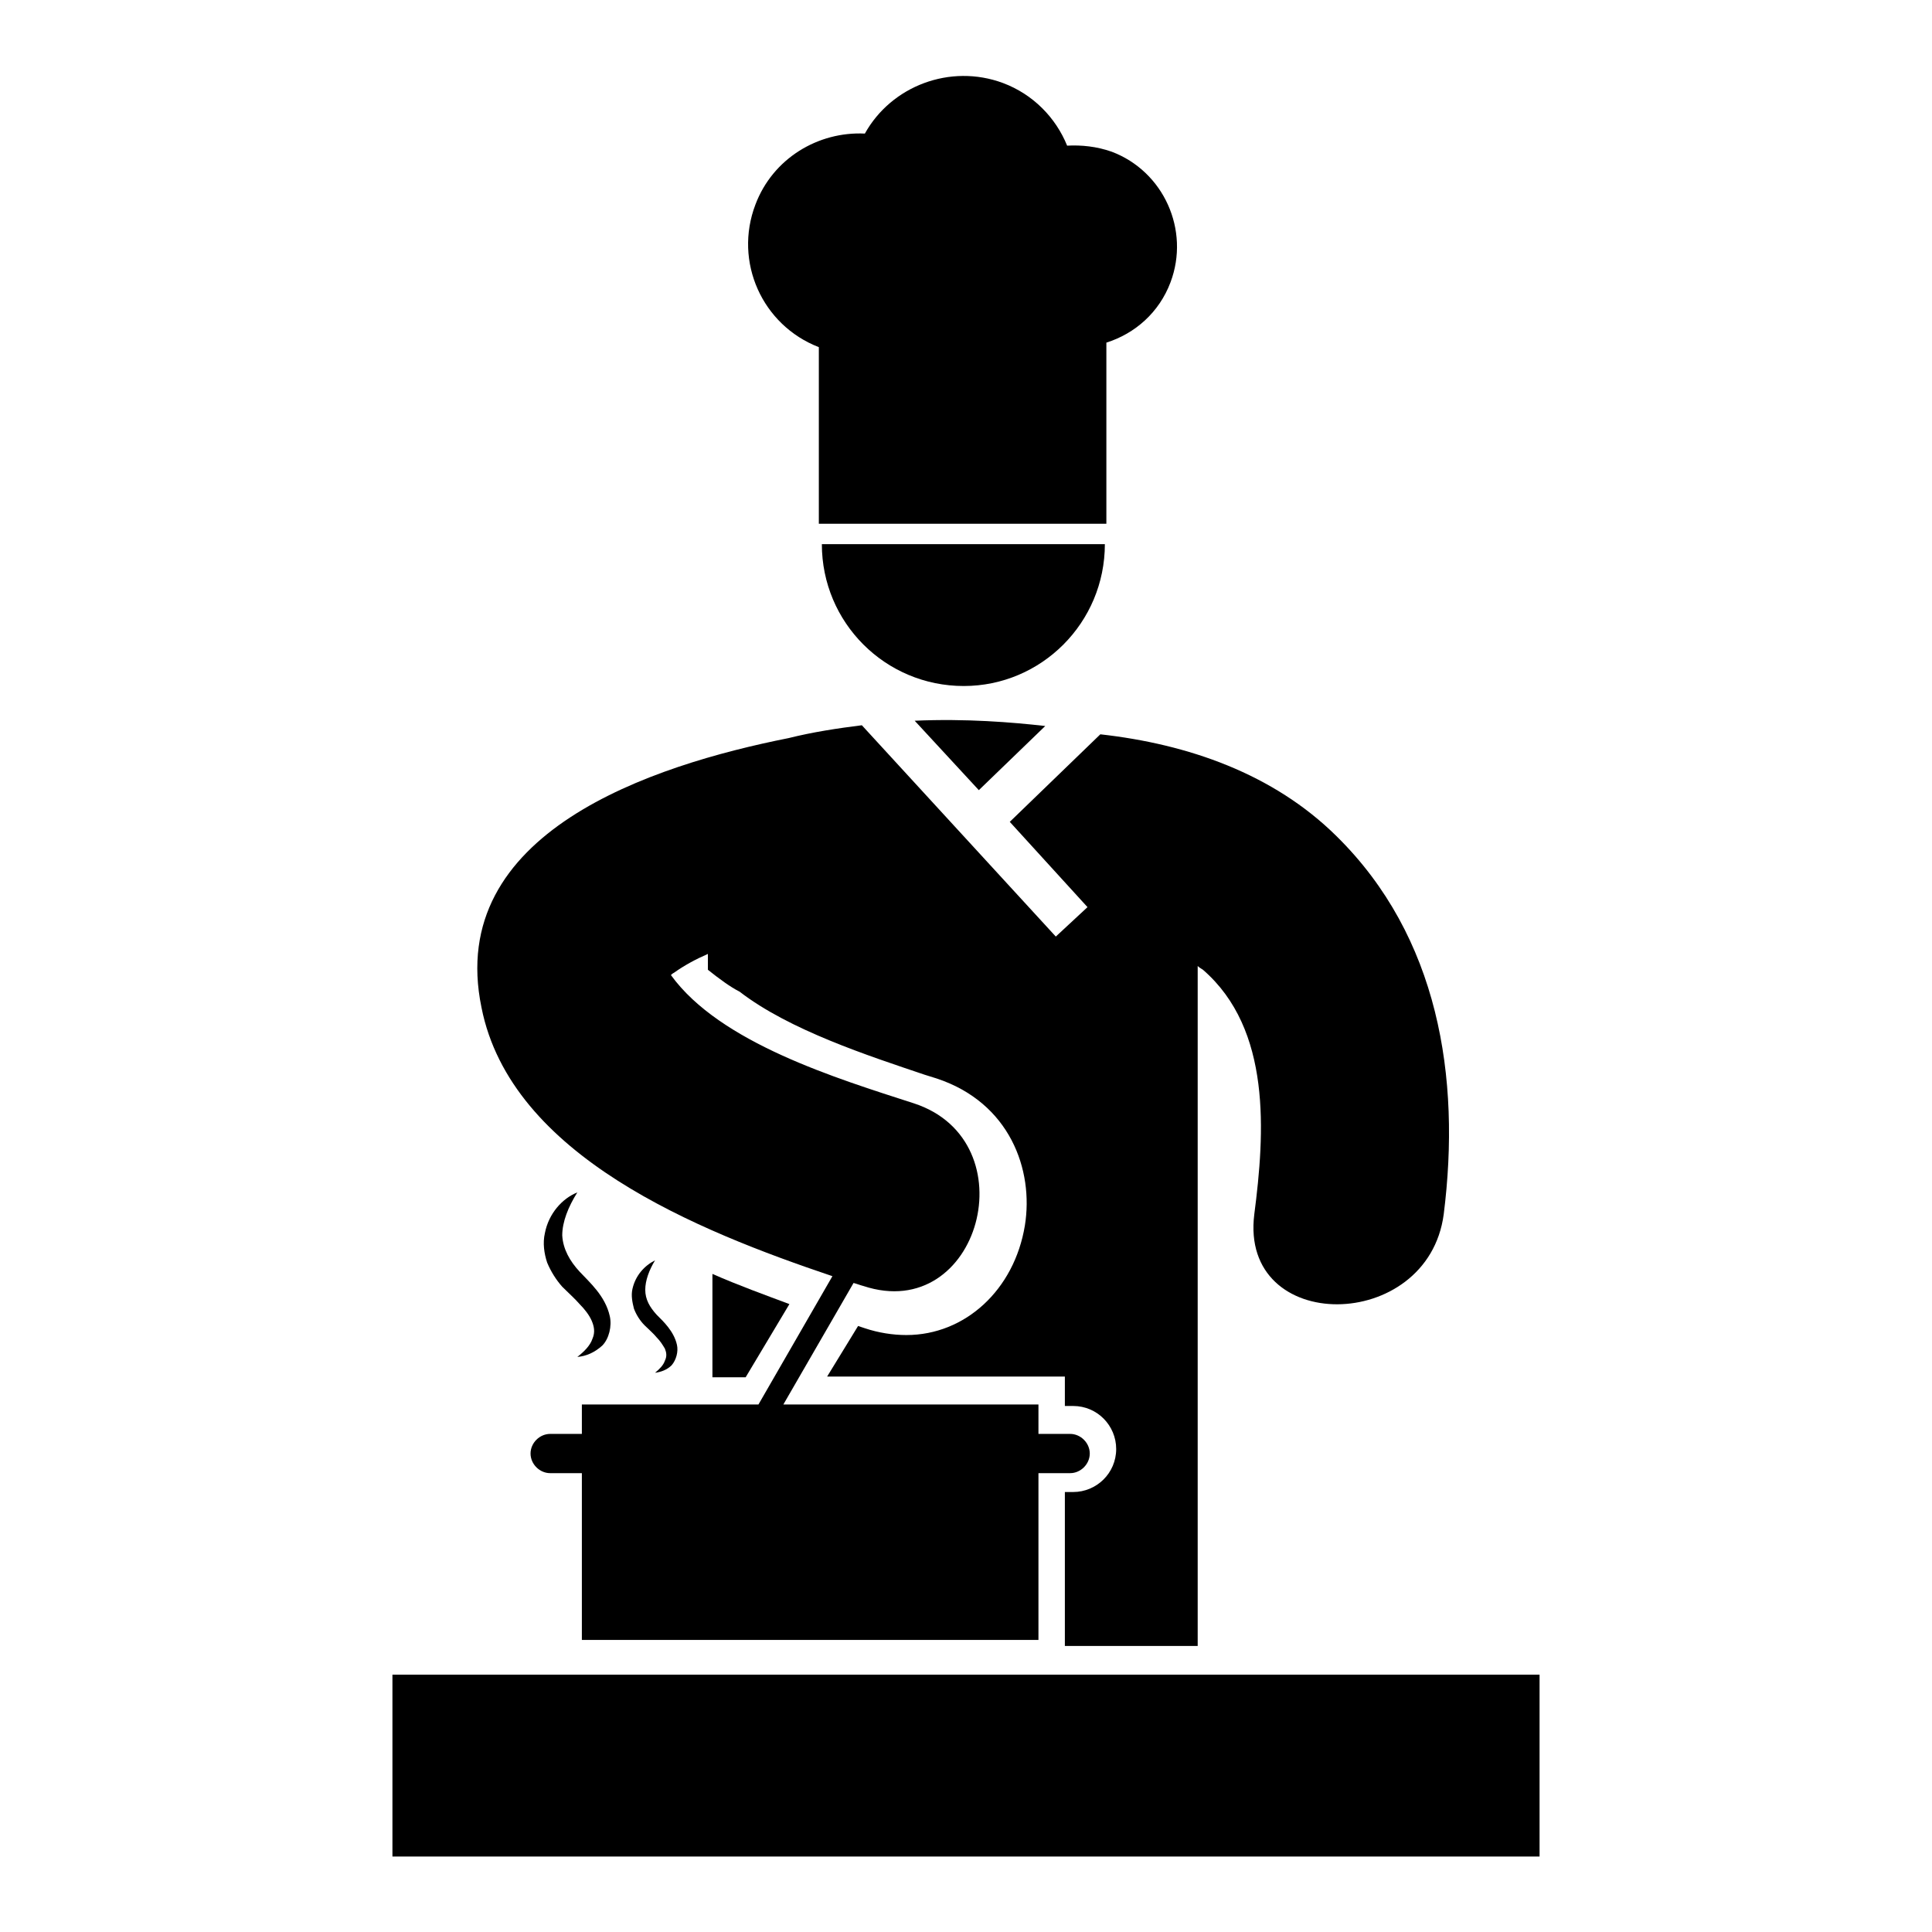
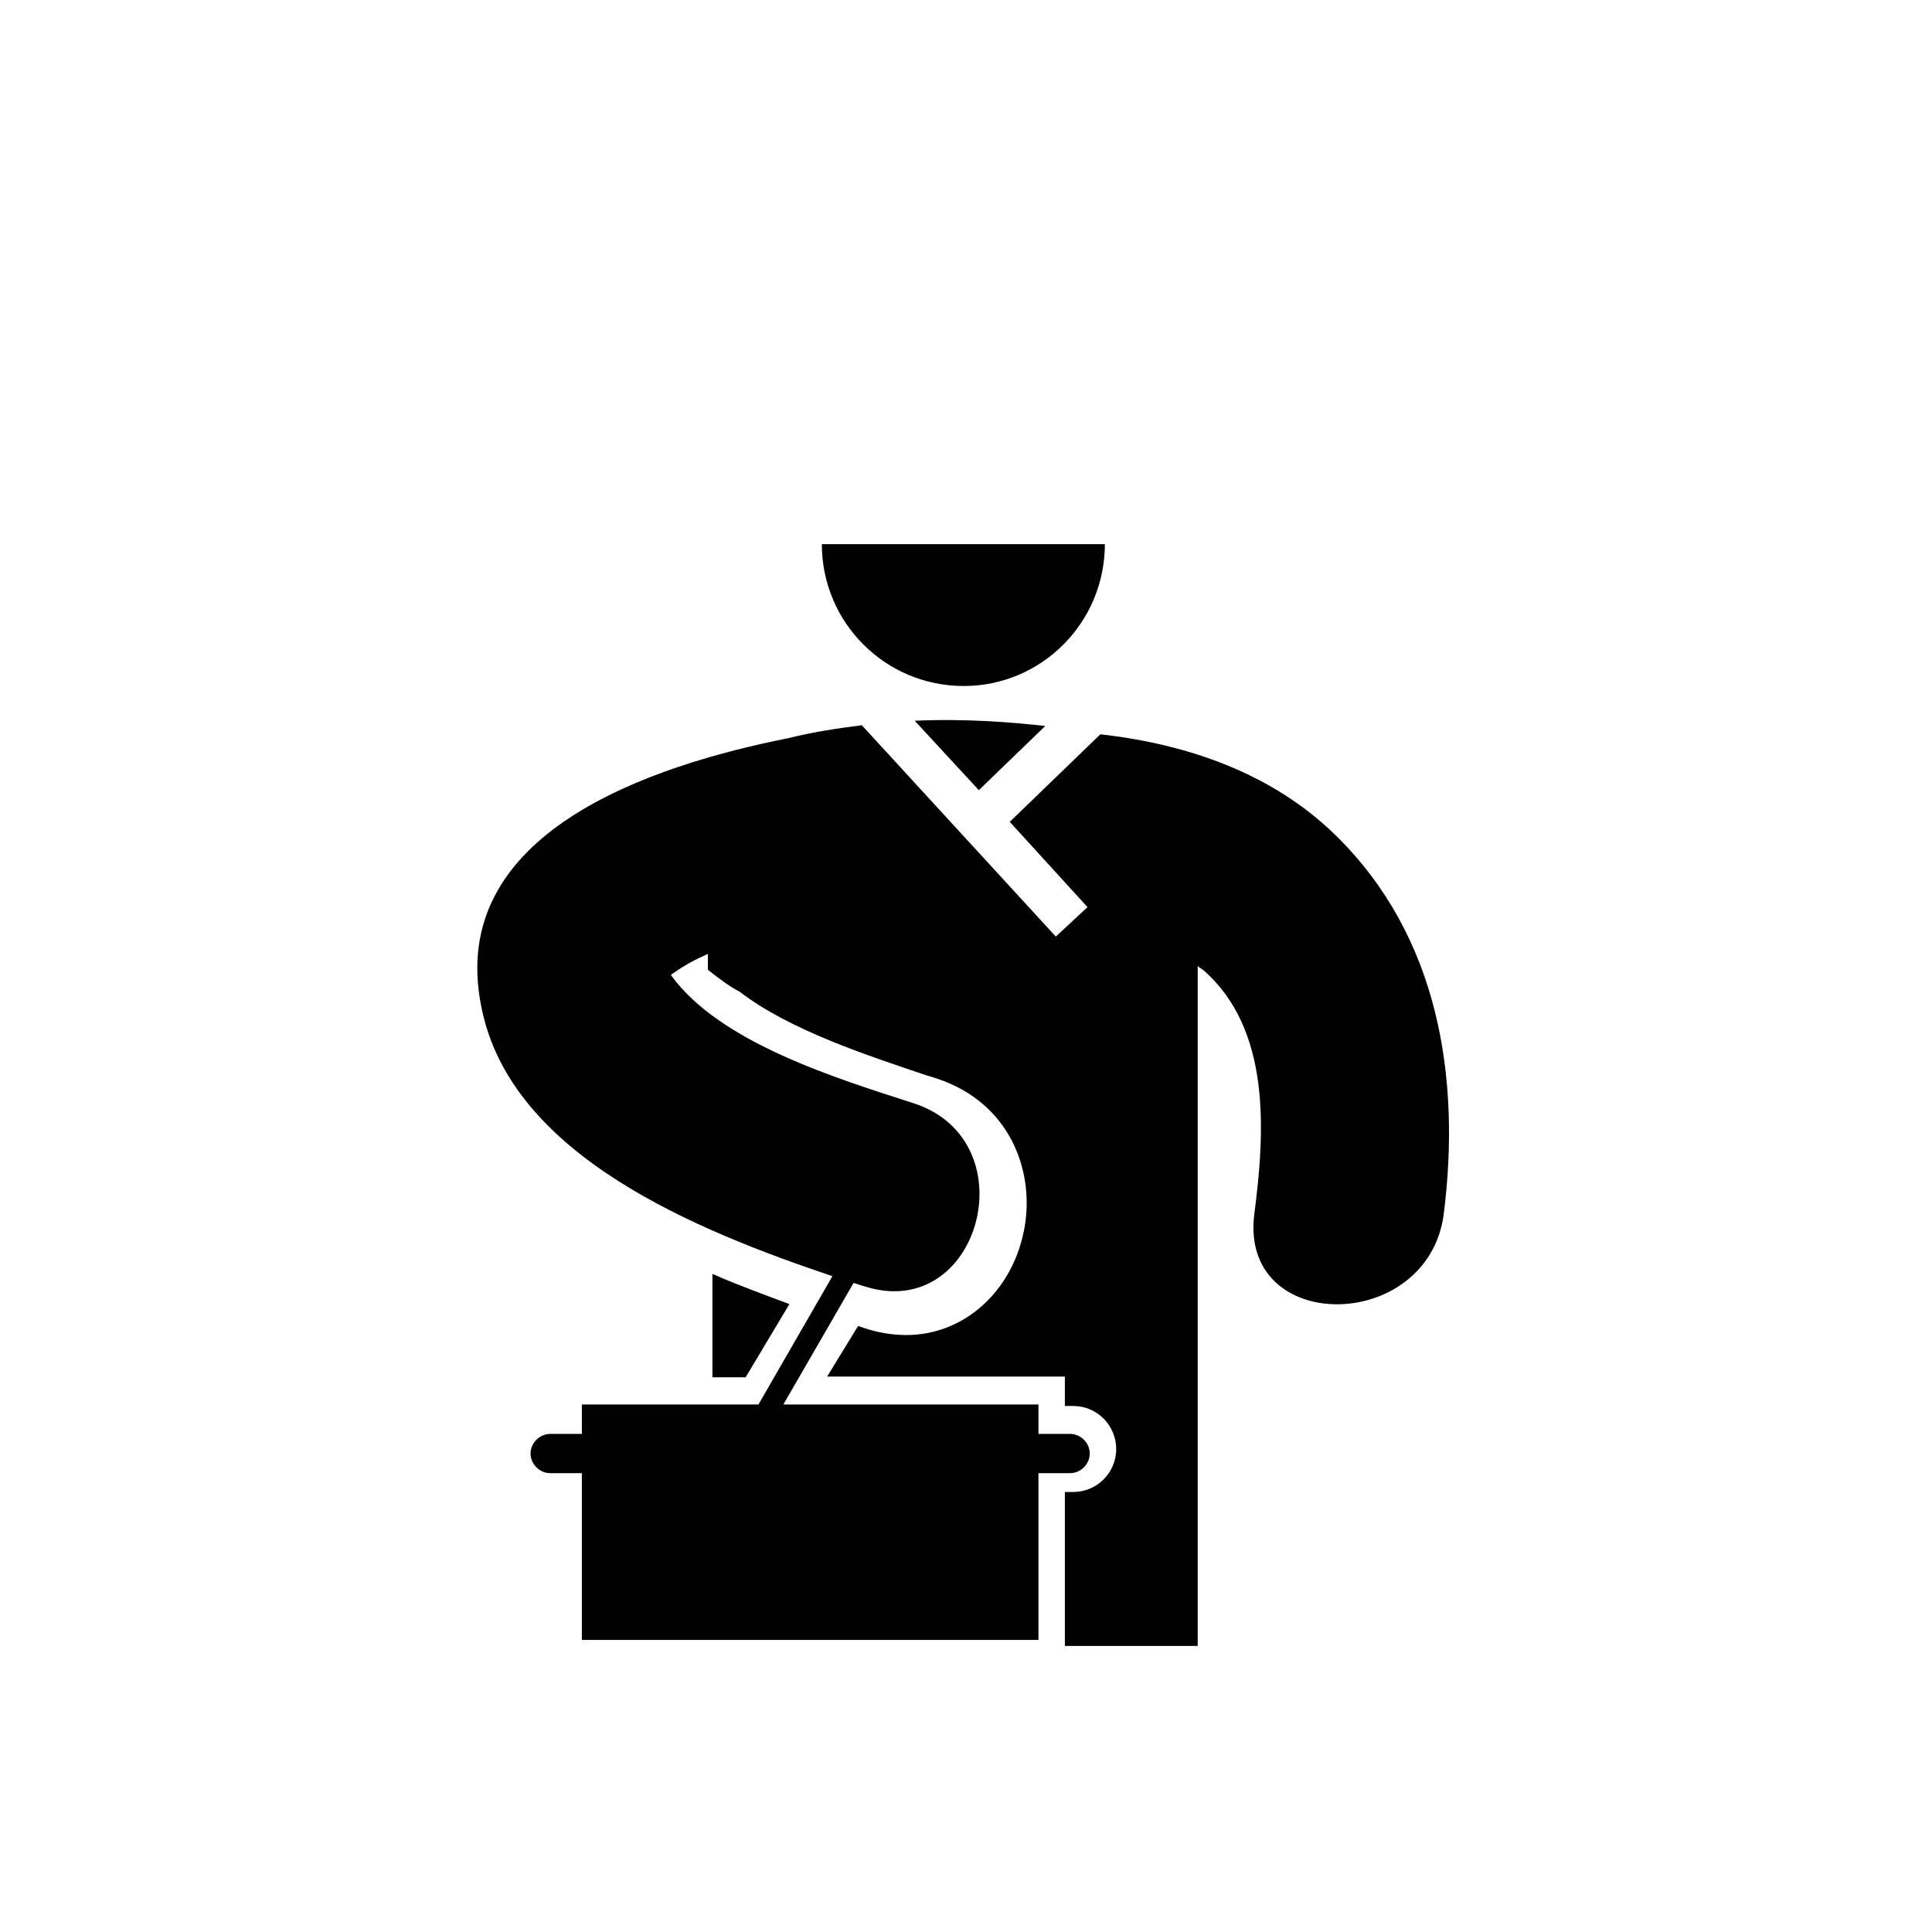
<svg xmlns="http://www.w3.org/2000/svg" version="1.1" x="0px" y="0px" viewBox="0 0 256 256" enable-background="new 0 0 256 256" xml:space="preserve">
  <g>
    <g>
      <g>
        <g>
-           <path fill="#000000" d="M108.5,46v23.4h0.3h37.4h0.4v-24c3.8-1.2,7-4,8.5-8c2.6-6.9-0.9-14.7-7.8-17.3c-2-0.7-4-0.9-5.9-0.8c-1.5-3.7-4.5-6.8-8.5-8.3c-7-2.6-14.8,0.4-18.3,6.7c-6.2-0.3-12.2,3.3-14.5,9.4C97.2,34.7,101,43.1,108.5,46z" />
-           <path fill="#000000" d="M150.7 221.9L52 221.9 52 246 204 246 204 221.9 z" />
          <path fill="#000000" d="M121.2,95.5l8.5,9.2l8.8-8.5C134.1,95.7,128,95.2,121.2,95.5z" />
          <path fill="#000000" d="M110.3,169.1l-9.8,17h-7.6h-4.2H77.1v3.9h-4.2c-1.4,0-2.6,1.2-2.6,2.6c0,1.4,1.2,2.6,2.6,2.6h4.2v22.1h60.5v-22.1h4.2c1.4,0,2.6-1.2,2.6-2.6c0-1.4-1.2-2.6-2.6-2.6h-4.2v-3.9h-33.8l9.3-16.1c0.4,0.1,0.9,0.3,1.3,0.4c15.4,5.1,22-19.2,6.7-24.2c-10.2-3.3-25.7-8-32.2-17c0.1-0.1,0.2-0.2,0.4-0.3c1.4-1,2.9-1.8,4.5-2.5v2.1c1.5,1.2,3,2.3,4.2,2.9c6.6,5.1,17.1,8.5,24.5,11l1.6,0.5c9.7,3.2,12.9,12.1,11.7,19.5c-1.4,8.5-7.9,14.5-15.7,14.5c-1.8,0-3.7-0.3-5.5-0.9c-0.3-0.1-0.6-0.2-0.9-0.3l-4.1,6.7h31.5v3.9h1.1c3.2,0,5.7,2.6,5.7,5.7c0,3.2-2.6,5.7-5.7,5.7h-1.1v20.4h17.6V128c0.2,0.2,0.4,0.3,0.7,0.5c9.1,7.9,8.2,21.6,6.8,32.4c-2,16,23,15.8,25.1,0c2.3-18.2-0.7-36.8-14.2-50.1c-8.4-8.3-19.7-12.2-31.3-13.5l-12,11.6l10.3,11.3l-4.2,3.9l-25.7-28c-3.2,0.4-6.5,0.9-9.7,1.7c-18.1,3.6-45.5,12.5-40.7,35.7C67.7,153.2,92.5,163.1,110.3,169.1z" />
          <path fill="#000000" d="M146.4,72.1h-37.5c0,10.4,8.4,18.8,18.8,18.8C138,90.9,146.4,82.5,146.4,72.1z" />
          <path fill="#000000" d="M94.4,168.8l0,13.7h4.4l5.8-9.7C101.4,171.6,97.8,170.3,94.4,168.8z" />
-           <path fill="#000000" d="M72.2,163.4c-0.3,1.3-0.1,2.7,0.3,3.9c0.5,1.2,1.2,2.3,2,3.2c0.9,0.9,1.7,1.6,2.3,2.3c0.7,0.7,1.3,1.5,1.6,2.2c0.3,0.7,0.5,1.5,0.1,2.4c-0.3,0.9-1.1,1.7-2,2.4c1.2-0.1,2.3-0.6,3.3-1.5c0.9-0.9,1.3-2.6,1-3.9c-0.6-2.7-2.7-4.5-4-5.9c-1.3-1.4-2.2-3-2.3-4.8c0-1.8,0.8-3.8,2-5.7C74.5,158.8,72.7,160.8,72.2,163.4z" />
-           <path fill="#000000" d="M83.8,170.8c-0.2,0.9,0,1.8,0.2,2.6c0.3,0.8,0.8,1.6,1.4,2.2c0.6,0.6,1.2,1.1,1.6,1.6c0.5,0.5,0.8,1,1.1,1.5c0.2,0.5,0.3,1,0,1.6c-0.2,0.6-0.7,1.1-1.3,1.6c0.8-0.1,1.6-0.4,2.2-1c0.6-0.7,0.9-1.8,0.7-2.7c-0.4-1.8-1.8-3.1-2.7-4c-0.9-1-1.5-2-1.5-3.3c0-1.2,0.5-2.6,1.3-3.9C85.4,167.7,84.2,169,83.8,170.8z" />
        </g>
      </g>
      <g />
      <g />
      <g />
      <g />
      <g />
      <g />
      <g />
      <g />
      <g />
      <g />
      <g />
      <g />
      <g />
      <g />
      <g />
    </g>
  </g>
</svg>